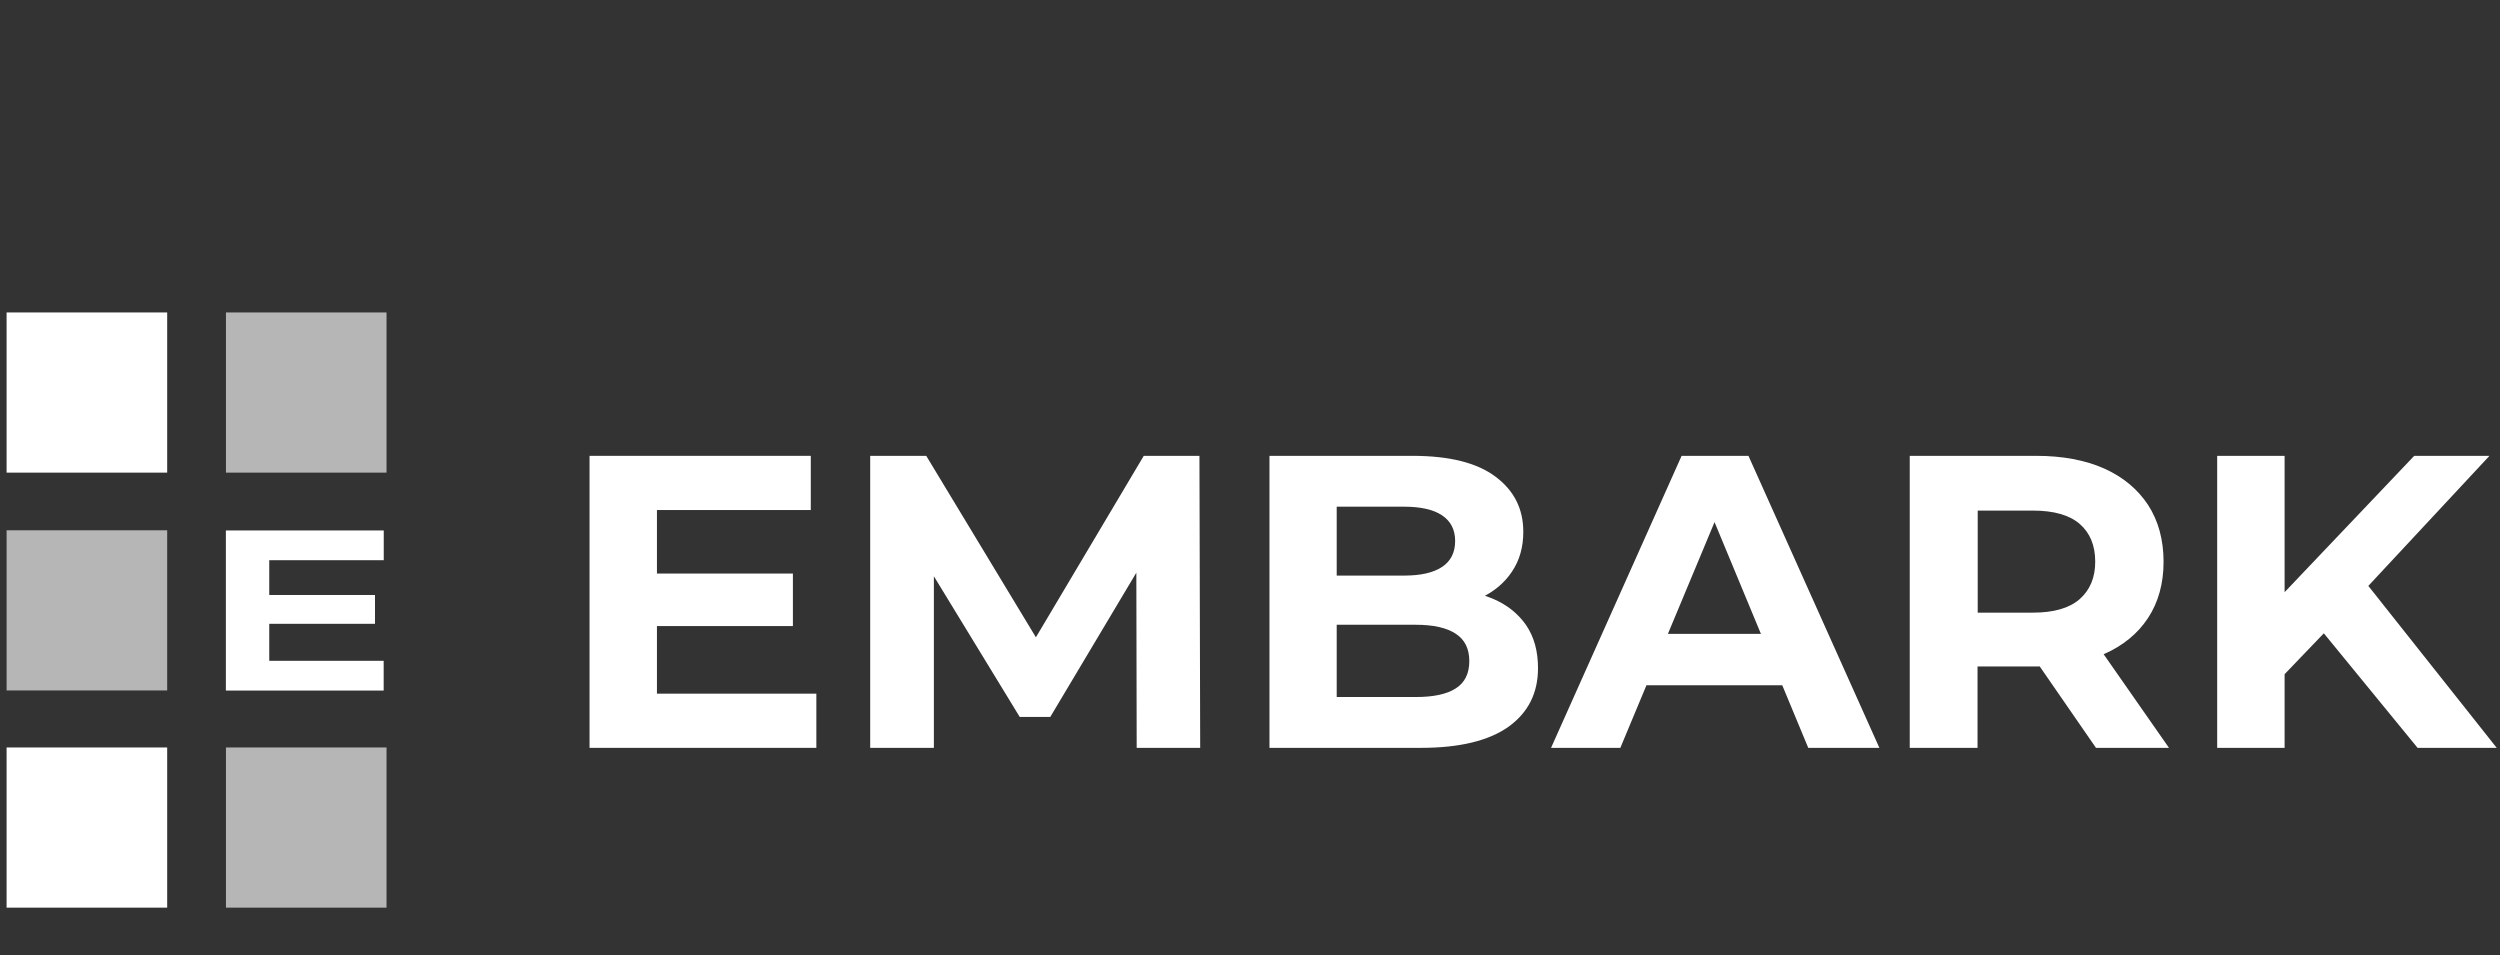
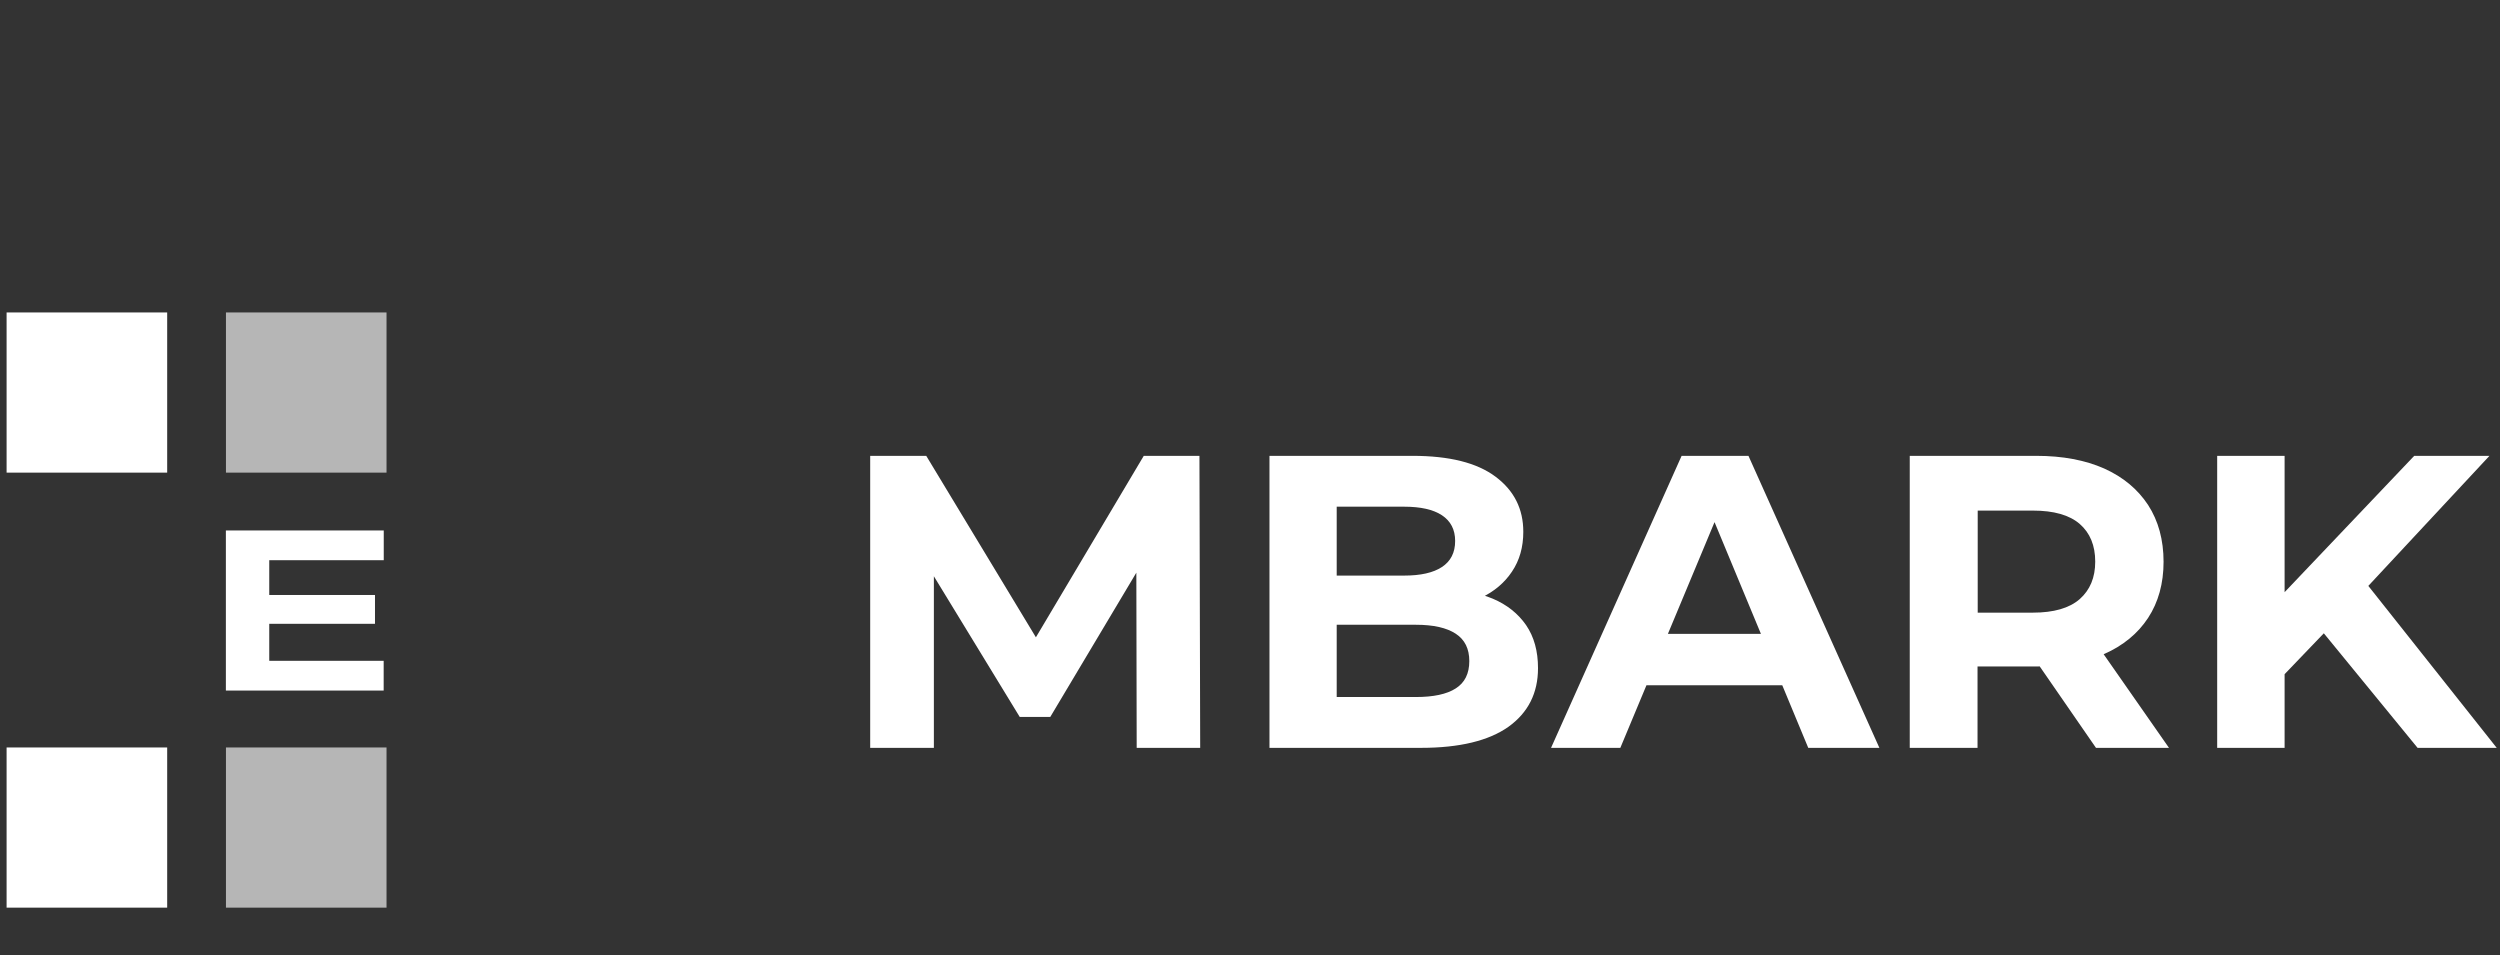
<svg xmlns="http://www.w3.org/2000/svg" width="157" height="60" viewBox="0 0 157 60" fill="none">
  <rect x="0" y="0" width="157" height="60" fill="#333333" stroke="none" />
  <path d="M24.274 46.941H14.19V57H24.274V46.941Z" fill="#B6B6B6" />
  <path d="M10.499 46.941H0.414V57H10.499V46.941Z" fill="white" />
  <path d="M16.909 41.499H24.094V43.367H14.185V33.313H24.099V35.181H16.909V41.499ZM16.909 37.365H23.549V39.175H16.909V37.365Z" fill="white" />
-   <path d="M10.499 33.302H0.414V43.361H10.499V33.302Z" fill="#B6B6B6" />
  <path d="M24.274 19.622H14.19V29.681H24.274V19.622Z" fill="#B6B6B6" />
  <path d="M10.499 19.622H0.414V29.681H10.499V19.622Z" fill="white" />
-   <path d="M41.256 43.562H51.267V46.965H37.023V28.627H50.917V32.03H41.256V43.562ZM40.94 36.019H49.794V39.317H40.94V36.019Z" fill="white" />
  <path d="M54.648 46.965V28.627H58.168L65.992 41.574H64.132L71.828 28.627H75.325L75.372 46.965H71.384L71.36 34.732H72.097L65.957 45.024H64.039L57.758 34.732H58.647V46.965H54.648Z" fill="white" />
  <path d="M79.723 46.965V28.627H88.705C91.02 28.627 92.751 29.06 93.921 29.937C95.09 30.814 95.663 31.96 95.663 33.399C95.663 34.358 95.43 35.188 94.95 35.901C94.482 36.603 93.827 37.153 93.009 37.539C92.19 37.925 91.243 38.112 90.167 38.112L90.67 37.036C91.827 37.036 92.845 37.223 93.746 37.597C94.634 37.972 95.336 38.533 95.839 39.258C96.342 39.995 96.587 40.895 96.587 41.96C96.587 43.527 95.968 44.755 94.728 45.644C93.488 46.521 91.652 46.965 89.243 46.965H79.723ZM83.956 43.773H88.915C90.015 43.773 90.857 43.597 91.418 43.234C91.991 42.872 92.272 42.299 92.272 41.515C92.272 40.743 91.991 40.17 91.418 39.796C90.845 39.422 90.015 39.235 88.915 39.235H83.641V36.147H88.178C89.208 36.147 90.003 35.972 90.553 35.609C91.102 35.247 91.383 34.709 91.383 33.972C91.383 33.258 91.102 32.72 90.553 32.358C90.003 31.995 89.208 31.82 88.178 31.82H83.945V43.773H83.956Z" fill="white" />
-   <path d="M97.406 46.965L105.605 28.627H109.803L118.025 46.965H113.558L106.833 30.767H108.517L101.757 46.965H97.406ZM101.5 43.036L102.634 39.808H112.084L113.242 43.036H101.5Z" fill="white" />
+   <path d="M97.406 46.965L105.605 28.627H109.803L118.025 46.965H113.558L106.833 30.767H108.517L101.757 46.965H97.406ZM101.5 43.036L102.634 39.808H112.084L113.242 43.036Z" fill="white" />
  <path d="M119.932 46.965V28.627H127.885C129.534 28.627 130.949 28.896 132.142 29.422C133.335 29.96 134.247 30.72 134.902 31.715C135.545 32.709 135.872 33.902 135.872 35.282C135.872 36.638 135.545 37.82 134.902 38.802C134.259 39.784 133.335 40.545 132.142 41.071C130.949 41.597 129.534 41.855 127.885 41.855H122.294L124.189 39.995V46.965H119.932ZM124.189 40.463L122.294 38.474H127.662C128.972 38.474 129.955 38.194 130.61 37.621C131.253 37.048 131.58 36.276 131.58 35.27C131.58 34.252 131.253 33.469 130.61 32.907C129.966 32.346 128.984 32.065 127.662 32.065H122.306L124.2 30.042V40.463H124.189ZM131.627 46.965L127.031 40.311H131.569L136.212 46.965H131.627Z" fill="white" />
  <path d="M139.239 46.965V28.627H143.473V46.965H139.239ZM143.052 42.778L142.818 37.878L151.613 28.627H156.338L148.408 37.141L146.046 39.656L143.052 42.778ZM151.824 46.965L145.286 38.977L148.069 35.96L156.794 46.965H151.824Z" fill="white" />
</svg>